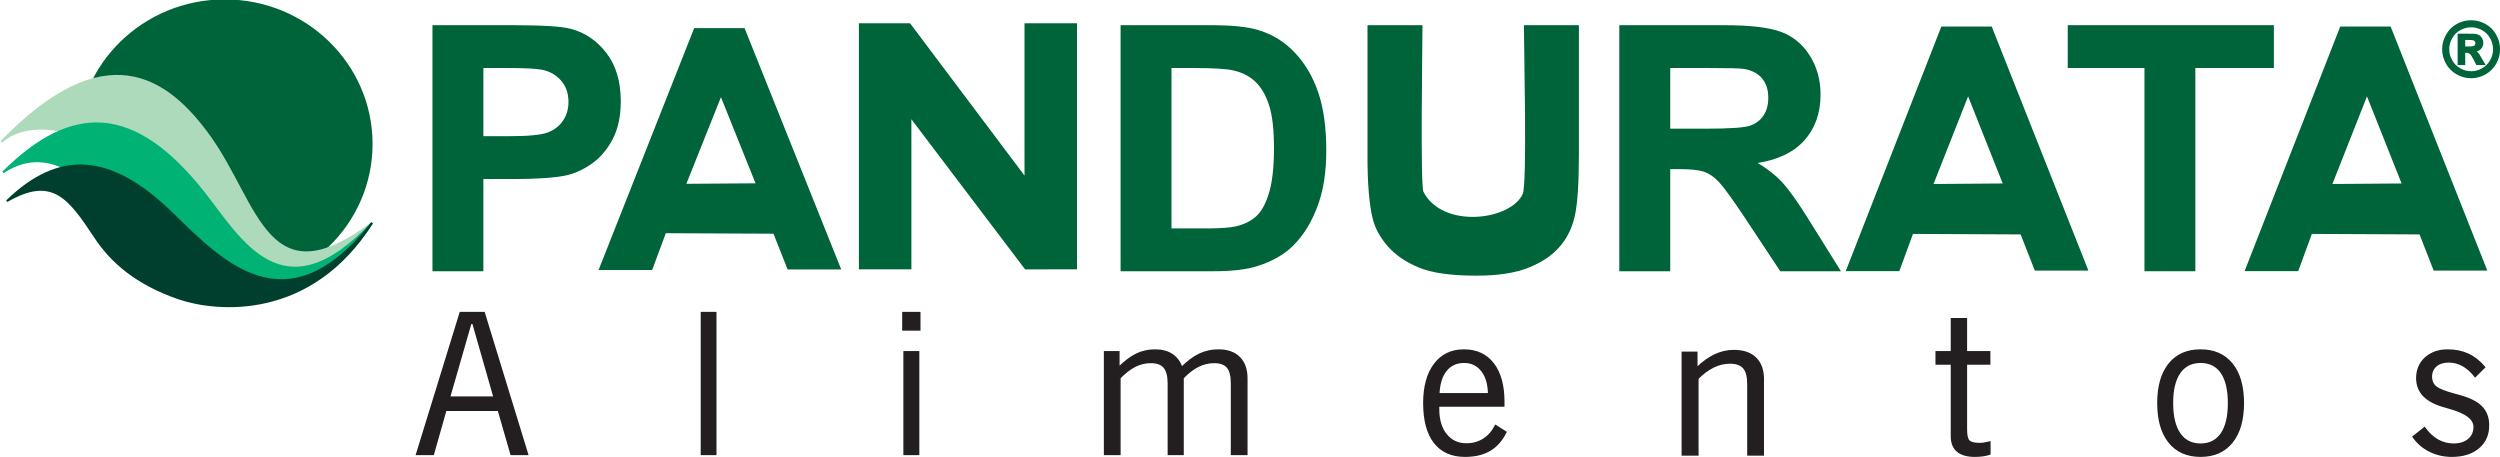
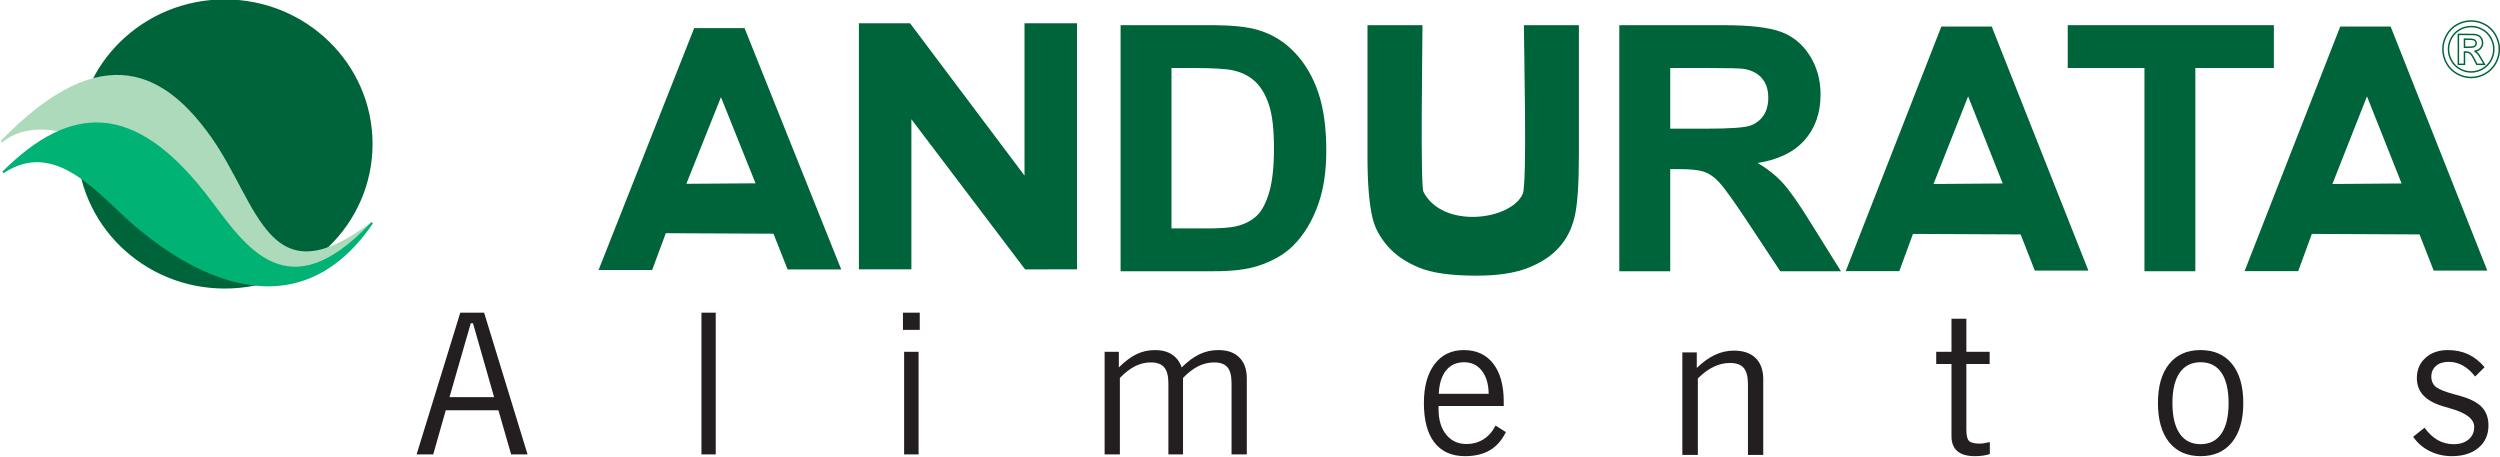
<svg xmlns="http://www.w3.org/2000/svg" width="361.5pt" height="66.1pt" viewBox="0 0 361.5 66.1" version="1.1">
  <defs>
    <clipPath id="clip1">
-       <path d="M 59 43 L 361.5 43 L 361.5 66.102 L 59 66.102 Z M 59 43 " />
-     </clipPath>
+       </clipPath>
    <clipPath id="clip2">
-       <path d="M 353 3 L 361.5 3 L 361.5 12 L 353 12 Z M 353 3 " />
-     </clipPath>
+       </clipPath>
    <clipPath id="clip3">
      <path d="M 352 1 L 361.5 1 L 361.5 13 L 352 13 Z M 352 1 " />
    </clipPath>
  </defs>
  <g id="surface1">
    <path style="fill-rule:evenodd;fill:rgb(0%,39.209%,22.752%);fill-opacity:1;stroke-width:2.835;stroke-linecap:butt;stroke-linejoin:miter;stroke:rgb(0%,39.209%,22.752%);stroke-opacity:1;stroke-miterlimit:4;" d="M 325.039 660.453 C 442.266 660.453 537.305 567.484 537.305 452.836 C 537.305 338.148 442.266 245.18 325.039 245.18 C 207.812 245.18 112.812 338.148 112.812 452.836 C 112.812 567.484 207.812 660.453 325.039 660.453 Z M 325.039 660.453 " transform="matrix(0.1,0,0,-0.1,0,66.1)" />
    <path style="fill-rule:evenodd;fill:rgb(67.772%,85.547%,73.242%);fill-opacity:1;stroke-width:2.835;stroke-linecap:butt;stroke-linejoin:miter;stroke:rgb(67.772%,85.547%,73.242%);stroke-opacity:1;stroke-miterlimit:4;" d="M 1.875 456 C 150.781 610.023 240.742 551.156 304.023 462.172 C 373.281 364.75 386.797 224.672 538.047 338.734 C 405.898 188.578 329.805 314.281 283.711 355.375 C 183.516 444.594 66.211 508.656 1.875 456 Z M 1.875 456 " transform="matrix(0.1,0,0,-0.1,0,66.1)" />
    <path style="fill-rule:evenodd;fill:rgb(0%,69.727%,45.483%);fill-opacity:1;stroke-width:2.835;stroke-linecap:butt;stroke-linejoin:miter;stroke:rgb(0%,69.727%,45.483%);stroke-opacity:1;stroke-miterlimit:4;" d="M 4.453 411.82 C 103.828 510.766 193.75 510.375 295.078 381.898 C 346.914 316.117 408.789 200.688 538.047 338.734 C 416.953 161.352 246.289 292.328 195.43 335.648 C 144.492 379.008 81.445 463.07 4.453 411.82 Z M 4.453 411.82 " transform="matrix(0.1,0,0,-0.1,0,66.1)" />
-     <path style="fill-rule:evenodd;fill:rgb(0%,24.706%,18.042%);fill-opacity:1;stroke-width:2.835;stroke-linecap:butt;stroke-linejoin:miter;stroke:rgb(0%,24.706%,18.042%);stroke-opacity:1;stroke-miterlimit:4;" d="M 9.883 370.141 C 76.133 408.656 100.234 374.477 137.891 317.562 C 161.172 282.367 197.266 250.727 257.773 229.789 C 313.867 210.375 449.531 198.617 538.047 338.734 C 413.789 181.312 319.531 283.891 247.461 353.695 C 158.75 439.633 84.922 443.07 9.883 370.141 Z M 9.883 370.141 " transform="matrix(0.1,0,0,-0.1,0,66.1)" />
    <path style=" stroke:none;fill-rule:evenodd;fill:rgb(13.719%,12.157%,12.547%);fill-opacity:1;" d="M 348.941 63.156 L 350.586 61.848 C 351.164 62.648 351.809 63.242 352.504 63.641 C 353.207 64.031 353.973 64.23 354.797 64.23 C 355.703 64.23 356.418 64.004 356.961 63.543 C 357.5 63.09 357.77 62.484 357.77 61.73 C 357.77 60.605 356.641 59.723 354.387 59.074 C 353.883 58.93 353.492 58.816 353.211 58.73 C 351.957 58.352 351.023 57.828 350.406 57.16 C 349.789 56.488 349.477 55.664 349.477 54.676 C 349.477 53.477 349.891 52.504 350.723 51.75 C 351.551 51 352.629 50.621 353.945 50.621 C 355.043 50.621 356.027 50.824 356.906 51.23 C 357.777 51.637 358.566 52.258 359.27 53.098 L 357.906 54.449 C 357.352 53.738 356.758 53.207 356.117 52.852 C 355.48 52.496 354.797 52.324 354.07 52.324 C 353.309 52.324 352.699 52.516 352.246 52.91 C 351.797 53.301 351.57 53.824 351.57 54.48 C 351.57 54.805 351.637 55.098 351.766 55.367 C 351.891 55.629 352.074 55.848 352.316 56.012 C 352.77 56.34 353.609 56.664 354.844 57 C 355.445 57.156 355.91 57.289 356.242 57.402 C 357.496 57.801 358.406 58.324 358.977 58.984 C 359.547 59.648 359.832 60.488 359.832 61.512 C 359.832 62.859 359.352 63.938 358.395 64.746 C 357.438 65.555 356.152 65.961 354.539 65.961 C 353.379 65.961 352.309 65.715 351.324 65.223 C 350.344 64.734 349.547 64.047 348.941 63.156 Z M 312.039 58.277 C 312.039 55.848 312.578 53.969 313.656 52.629 C 314.734 51.293 316.25 50.621 318.203 50.621 C 320.156 50.621 321.672 51.293 322.754 52.629 C 323.836 53.969 324.379 55.848 324.379 58.277 C 324.379 60.715 323.836 62.605 322.754 63.945 C 321.672 65.289 320.156 65.961 318.203 65.961 C 316.25 65.961 314.734 65.289 313.656 63.945 C 312.578 62.605 312.039 60.715 312.039 58.277 Z M 314.133 58.27 C 314.133 60.203 314.484 61.684 315.188 62.703 C 315.883 63.719 316.895 64.23 318.207 64.23 C 319.516 64.23 320.516 63.719 321.215 62.703 C 321.906 61.684 322.254 60.215 322.254 58.293 C 322.254 56.371 321.91 54.902 321.219 53.891 C 320.531 52.887 319.523 52.379 318.207 52.379 C 316.895 52.379 315.883 52.887 315.188 53.891 C 314.484 54.902 314.133 56.363 314.133 58.27 Z M 287.73 63.918 L 287.73 65.652 C 287.43 65.754 287.098 65.832 286.746 65.883 C 286.391 65.934 285.992 65.961 285.551 65.961 C 284.441 65.961 283.602 65.719 283.035 65.234 C 282.469 64.758 282.184 64.035 282.184 63.07 L 282.184 52.633 L 279.977 52.633 L 279.977 50.875 L 282.184 50.875 L 282.184 46.086 L 284.336 46.086 L 284.336 50.875 L 287.703 50.875 L 287.703 52.633 L 284.336 52.633 L 284.336 62.133 C 284.336 62.98 284.469 63.531 284.738 63.777 C 285 64.023 285.52 64.145 286.285 64.145 C 286.652 64.145 287.109 64.074 287.66 63.934 Z M 243.266 65.781 L 243.266 50.953 L 245.355 50.953 L 245.355 53.203 C 246.242 52.348 247.125 51.715 247.996 51.309 C 248.867 50.902 249.777 50.699 250.727 50.699 C 252.086 50.699 253.129 51.059 253.863 51.773 C 254.594 52.496 254.965 53.508 254.965 54.809 L 254.965 65.781 L 252.754 65.781 L 252.754 55.582 C 252.754 54.477 252.551 53.684 252.145 53.203 C 251.734 52.723 251.066 52.484 250.148 52.484 C 249.34 52.484 248.551 52.672 247.781 53.047 C 247.016 53.418 246.254 53.977 245.508 54.723 L 245.508 65.781 Z M 216.258 61.535 L 217.75 62.48 C 217.172 63.664 216.398 64.535 215.43 65.109 C 214.465 65.676 213.266 65.961 211.836 65.961 C 209.914 65.961 208.441 65.301 207.422 63.992 C 206.402 62.684 205.895 60.777 205.895 58.277 C 205.895 55.895 206.41 54.023 207.438 52.664 C 208.465 51.301 209.875 50.621 211.676 50.621 C 213.496 50.621 214.918 51.277 215.926 52.586 C 216.934 53.895 217.441 55.723 217.441 58.078 L 217.441 58.703 L 208.016 58.703 L 208.016 59.184 C 208.016 60.719 208.387 61.938 209.117 62.844 C 209.848 63.746 210.824 64.203 212.039 64.203 C 212.969 64.203 213.793 63.973 214.52 63.516 C 215.242 63.059 215.82 62.395 216.258 61.535 Z M 208.047 56.945 L 215.262 56.945 C 215.242 55.531 214.91 54.422 214.27 53.602 C 213.633 52.785 212.773 52.379 211.711 52.379 C 210.602 52.379 209.734 52.777 209.098 53.574 C 208.461 54.371 208.109 55.496 208.047 56.945 Z M 159.727 65.703 L 159.727 50.875 L 161.785 50.875 L 161.785 53.125 C 162.68 52.242 163.535 51.598 164.352 51.207 C 165.172 50.816 166.059 50.621 167.016 50.621 C 168 50.621 168.816 50.832 169.465 51.258 C 170.113 51.684 170.586 52.305 170.871 53.125 C 171.758 52.25 172.621 51.613 173.461 51.215 C 174.297 50.82 175.207 50.621 176.188 50.621 C 177.496 50.621 178.508 50.98 179.215 51.695 C 179.93 52.406 180.289 53.422 180.289 54.73 L 180.289 65.703 L 178.082 65.703 L 178.082 55.398 C 178.082 54.336 177.883 53.57 177.488 53.105 C 177.098 52.641 176.457 52.406 175.57 52.406 C 174.762 52.406 173.992 52.59 173.258 52.961 C 172.527 53.328 171.797 53.891 171.066 54.648 L 171.066 65.703 L 168.949 65.703 L 168.949 55.449 C 168.949 54.383 168.75 53.609 168.352 53.125 C 167.953 52.648 167.305 52.406 166.406 52.406 C 165.621 52.406 164.871 52.586 164.156 52.941 C 163.438 53.297 162.699 53.863 161.934 54.648 L 161.934 65.703 Z M 130.734 50.875 L 132.828 50.875 L 132.828 65.703 L 130.734 65.703 Z M 130.566 45.207 L 132.996 45.207 L 132.996 47.703 L 130.566 47.703 Z M 101.43 45.207 L 103.496 45.207 L 103.496 65.703 L 101.43 65.703 Z M 60.242 65.703 L 66.559 45.207 L 70 45.207 L 76.285 65.703 L 73.91 65.703 L 72.07 59.324 L 64.457 59.324 L 62.648 65.703 Z M 64.996 57.426 L 71.445 57.426 L 68.395 46.742 L 68.074 46.742 Z M 64.996 57.426 " />
    <path style="fill-rule:evenodd;fill:rgb(0%,39.209%,22.752%);fill-opacity:1;stroke-width:2.16;stroke-linecap:butt;stroke-linejoin:miter;stroke:rgb(0%,39.209%,22.752%);stroke-opacity:1;stroke-miterlimit:4;" d="M 3101.953 269.867 L 3101.953 563.734 L 2991.016 563.734 L 2991.016 623.5 L 3286.914 623.5 L 3286.914 563.734 L 3173.398 563.734 L 3173.398 269.867 Z M 3101.953 269.867 " transform="matrix(0.1,0,0,-0.1,0,66.1)" />
    <path style="fill-rule:evenodd;fill:rgb(0%,39.209%,22.752%);fill-opacity:1;stroke-width:2.16;stroke-linecap:butt;stroke-linejoin:miter;stroke:rgb(0%,39.209%,22.752%);stroke-opacity:1;stroke-miterlimit:4;" d="M 2342.578 269.867 L 2342.578 623.5 L 2492.695 623.5 C 2530.391 623.5 2557.812 620.258 2574.922 613.93 C 2592.07 607.602 2605.742 596.312 2615.977 580.102 C 2626.25 563.812 2631.445 545.297 2631.445 524.359 C 2631.445 497.797 2623.711 475.883 2608.203 458.617 C 2592.656 441.312 2569.492 430.453 2538.594 425.922 C 2553.984 416.977 2566.602 407.094 2576.562 396.312 C 2586.562 385.531 2600.039 366.352 2616.992 338.852 L 2660.039 269.867 L 2574.844 269.867 L 2523.75 347.094 C 2505.43 374.477 2492.852 391.781 2486.016 398.93 C 2479.297 406 2472.148 410.961 2464.57 413.578 C 2456.953 416.234 2444.961 417.523 2428.516 417.523 L 2414.062 417.523 L 2414.062 269.867 Z M 2414.062 473.852 L 2466.797 473.852 C 2500.977 473.852 2522.266 475.336 2530.781 478.188 C 2539.258 481.078 2546.016 486.117 2550.781 493.188 C 2555.625 500.258 2558.008 509.164 2558.008 519.75 C 2558.008 531.703 2554.805 541.234 2548.477 548.656 C 2542.148 556 2533.164 560.609 2521.68 562.484 C 2515.859 563.305 2498.516 563.734 2469.688 563.734 L 2414.062 563.734 Z M 2414.062 473.852 " transform="matrix(0.1,0,0,-0.1,0,66.1)" />
    <path style="fill-rule:evenodd;fill:rgb(0%,39.209%,22.752%);fill-opacity:1;stroke-width:2.16;stroke-linecap:butt;stroke-linejoin:miter;stroke:rgb(0%,39.209%,22.752%);stroke-opacity:1;stroke-miterlimit:4;" d="M 1978.477 623.5 L 2055.82 623.5 C 2055.82 596.703 2052.539 392.602 2057.227 383.344 C 2085.117 328.266 2185.781 340.844 2202.969 380.414 C 2209.57 395.688 2204.648 592.016 2204.648 623.5 L 2281.992 623.5 L 2281.992 437.523 C 2281.992 395.062 2279.961 365.023 2275.781 347.484 C 2271.602 329.945 2263.945 315.141 2252.734 303.031 C 2241.641 290.922 2226.719 281.391 2208.047 274.242 C 2189.258 267.055 2164.922 263.461 2134.766 263.461 C 2098.398 263.461 2070.859 267.328 2052.109 275.141 C 2033.32 282.953 2018.477 293.07 2007.539 305.609 C 1996.602 318.109 1989.492 331.117 1986.016 344.867 C 1980.977 365.102 1978.477 395.062 1978.477 434.672 Z M 1978.477 623.5 " transform="matrix(0.1,0,0,-0.1,0,66.1)" />
    <path style="fill-rule:evenodd;fill:rgb(0%,39.209%,22.752%);fill-opacity:1;stroke-width:2.16;stroke-linecap:butt;stroke-linejoin:miter;stroke:rgb(0%,39.209%,22.752%);stroke-opacity:1;stroke-miterlimit:4;" d="M 1621.445 623.5 L 1751.406 623.5 C 1780.742 623.5 1803.086 621.273 1818.438 616.742 C 1839.062 610.648 1856.797 599.789 1871.523 584.125 C 1886.289 568.578 1897.461 549.477 1905.195 526.859 C 1912.852 504.281 1916.719 476.391 1916.719 443.305 C 1916.719 414.164 1913.086 389.125 1905.859 368.07 C 1897.07 342.289 1884.492 321.469 1868.164 305.609 C 1855.82 293.5 1839.141 284.125 1818.203 277.367 C 1802.5 272.328 1781.562 269.867 1755.273 269.867 L 1621.445 269.867 Z M 1692.891 563.734 L 1692.891 329.633 L 1745.898 329.633 C 1765.703 329.633 1780 330.766 1788.789 332.992 C 1800.352 335.883 1809.883 340.805 1817.461 347.719 C 1825.078 354.633 1831.25 366 1836.016 381.82 C 1840.859 397.602 1843.242 419.281 1843.242 446.586 C 1843.242 473.93 1840.859 494.828 1836.016 509.477 C 1831.25 524.125 1824.531 535.492 1815.898 543.734 C 1807.266 551.859 1796.328 557.484 1783.047 560.336 C 1773.164 562.562 1753.711 563.734 1724.766 563.734 Z M 1692.891 563.734 " transform="matrix(0.1,0,0,-0.1,0,66.1)" />
    <path style="fill-rule:evenodd;fill:rgb(0%,39.209%,22.752%);fill-opacity:1;stroke-width:2.16;stroke-linecap:butt;stroke-linejoin:miter;stroke:rgb(0%,39.209%,22.752%);stroke-opacity:1;stroke-miterlimit:4;" d="M 1243.047 272.641 L 1243.047 626.273 L 1315.391 626.273 L 1482.5 403.891 L 1482.5 626.273 L 1556.25 626.273 L 1556.25 272.641 L 1482.852 272.523 L 1316.797 491.781 L 1316.797 272.641 Z M 1243.047 272.641 " transform="matrix(0.1,0,0,-0.1,0,66.1)" />
-     <path style="fill-rule:evenodd;fill:rgb(0%,39.209%,22.752%);fill-opacity:1;stroke-width:2.16;stroke-linecap:butt;stroke-linejoin:miter;stroke:rgb(0%,39.209%,22.752%);stroke-opacity:1;stroke-miterlimit:4;" d="M 626.406 269.867 L 626.406 623.5 L 740.703 623.5 C 783.984 623.5 812.188 621.742 825.312 618.227 C 845.547 612.875 862.461 601.352 876.094 583.578 C 889.727 565.766 896.562 542.836 896.562 514.672 C 896.562 492.953 892.617 474.75 884.805 459.945 C 876.914 445.102 866.992 433.5 854.883 425.023 C 842.812 416.625 830.508 411.039 818.008 408.305 C 801.016 404.945 776.445 403.227 744.219 403.227 L 697.891 403.227 L 697.891 269.867 Z M 697.891 563.734 L 697.891 462.992 L 736.758 462.992 C 764.766 462.992 783.438 464.867 792.852 468.578 C 802.305 472.289 809.727 478.031 815.039 486 C 820.391 493.93 823.086 503.07 823.086 513.578 C 823.086 526.508 819.336 537.133 811.836 545.531 C 804.297 553.93 794.844 559.203 783.242 561.352 C 774.805 562.914 757.773 563.734 732.148 563.734 Z M 697.891 563.734 " transform="matrix(0.1,0,0,-0.1,0,66.1)" />
    <path style="fill-rule:evenodd;fill:rgb(0%,39.209%,22.752%);fill-opacity:1;stroke-width:2.16;stroke-linecap:butt;stroke-linejoin:miter;stroke:rgb(0%,39.209%,22.752%);stroke-opacity:1;stroke-miterlimit:4;" d="M 867.109 271.625 L 1004.531 619.281 L 1075.898 619.281 L 1214.844 272.406 L 1139.648 272.406 L 1119.18 324.125 L 961.992 324.867 L 942.266 271.625 Z M 990.859 394.125 L 1042.5 523.422 L 1094.102 394.867 Z M 990.859 394.125 " transform="matrix(0.1,0,0,-0.1,0,66.1)" />
    <path style="fill-rule:evenodd;fill:rgb(0%,39.209%,22.752%);fill-opacity:1;stroke-width:2.16;stroke-linecap:butt;stroke-linejoin:miter;stroke:rgb(0%,39.209%,22.752%);stroke-opacity:1;stroke-miterlimit:4;" d="M 3247.266 270.023 L 3384.727 621.547 L 3456.094 621.547 L 3595.039 270.805 L 3519.844 270.805 L 3499.375 323.109 L 3342.188 323.852 L 3322.461 270.023 Z M 3371.055 393.852 L 3422.656 524.633 L 3474.297 394.633 Z M 3371.055 393.852 " transform="matrix(0.1,0,0,-0.1,0,66.1)" />
    <path style="fill-rule:evenodd;fill:rgb(0%,39.209%,22.752%);fill-opacity:1;stroke-width:2.16;stroke-linecap:butt;stroke-linejoin:miter;stroke:rgb(0%,39.209%,22.752%);stroke-opacity:1;stroke-miterlimit:4;" d="M 2670.508 270.023 L 2807.93 621.547 L 2879.297 621.547 L 3018.242 270.805 L 2943.086 270.805 L 2922.578 323.109 L 2765.391 323.852 L 2745.664 270.023 Z M 2794.258 393.852 L 2845.898 524.633 L 2897.5 394.633 Z M 2794.258 393.852 " transform="matrix(0.1,0,0,-0.1,0,66.1)" />
    <g clip-path="url(#clip1)" clip-rule="nonzero">
      <path style="fill:none;stroke-width:2.16;stroke-linecap:butt;stroke-linejoin:miter;stroke:rgb(13.719%,12.157%,12.547%);stroke-opacity:1;stroke-miterlimit:4;" d="M 3489.414 29.438 L 3505.859 42.523 C 3511.641 34.516 3518.086 28.578 3525.039 24.594 C 3532.07 20.688 3539.727 18.695 3547.969 18.695 C 3557.031 18.695 3564.18 20.961 3569.609 25.57 C 3575 30.102 3577.695 36.156 3577.695 43.695 C 3577.695 54.945 3566.406 63.773 3543.867 70.258 C 3538.828 71.703 3534.922 72.836 3532.109 73.695 C 3519.57 77.484 3510.234 82.719 3504.062 89.398 C 3497.891 96.117 3494.766 104.359 3494.766 114.242 C 3494.766 126.234 3498.906 135.961 3507.227 143.5 C 3515.508 151 3526.289 154.789 3539.453 154.789 C 3550.43 154.789 3560.273 152.758 3569.062 148.695 C 3577.773 144.633 3585.664 138.422 3592.695 130.023 L 3579.062 116.508 C 3573.516 123.617 3567.578 128.93 3561.172 132.484 C 3554.805 136.039 3547.969 137.758 3540.703 137.758 C 3533.086 137.758 3526.992 135.844 3522.461 131.898 C 3517.969 127.992 3515.703 122.758 3515.703 116.195 C 3515.703 112.953 3516.367 110.023 3517.656 107.328 C 3518.906 104.711 3520.742 102.523 3523.164 100.883 C 3527.695 97.602 3536.094 94.359 3548.438 91 C 3554.453 89.438 3559.102 88.109 3562.422 86.977 C 3574.961 82.992 3584.062 77.758 3589.766 71.156 C 3595.469 64.516 3598.32 56.117 3598.32 45.883 C 3598.32 32.406 3593.516 21.625 3583.945 13.539 C 3574.375 5.453 3561.523 1.391 3545.391 1.391 C 3533.789 1.391 3523.086 3.852 3513.242 8.773 C 3503.438 13.656 3495.469 20.531 3489.414 29.438 Z M 3120.391 78.227 C 3120.391 102.523 3125.781 121.312 3136.562 134.711 C 3147.344 148.07 3162.5 154.789 3182.031 154.789 C 3201.562 154.789 3216.719 148.07 3227.539 134.711 C 3238.359 121.312 3243.789 102.523 3243.789 78.227 C 3243.789 53.852 3238.359 34.945 3227.539 21.547 C 3216.719 8.109 3201.562 1.391 3182.031 1.391 C 3162.5 1.391 3147.344 8.109 3136.562 21.547 C 3125.781 34.945 3120.391 53.852 3120.391 78.227 Z M 3141.328 78.305 C 3141.328 58.969 3144.844 44.164 3151.875 33.969 C 3158.828 23.812 3168.945 18.695 3182.07 18.695 C 3195.156 18.695 3205.156 23.812 3212.148 33.969 C 3219.062 44.164 3222.539 58.852 3222.539 78.07 C 3222.539 97.289 3219.102 111.977 3212.188 122.094 C 3205.312 132.133 3195.234 137.211 3182.07 137.211 C 3168.945 137.211 3158.828 132.133 3151.875 122.094 C 3144.844 111.977 3141.328 97.367 3141.328 78.305 Z M 2877.305 21.82 L 2877.305 4.477 C 2874.297 3.461 2870.977 2.68 2867.461 2.172 C 2863.906 1.664 2859.922 1.391 2855.508 1.391 C 2844.414 1.391 2836.016 3.812 2830.352 8.656 C 2824.688 13.422 2821.836 20.648 2821.836 30.297 L 2821.836 134.672 L 2799.766 134.672 L 2799.766 152.25 L 2821.836 152.25 L 2821.836 200.141 L 2843.359 200.141 L 2843.359 152.25 L 2877.031 152.25 L 2877.031 134.672 L 2843.359 134.672 L 2843.359 39.672 C 2843.359 31.195 2844.688 25.688 2847.383 23.227 C 2850 20.766 2855.195 19.555 2862.852 19.555 C 2866.523 19.555 2871.094 20.258 2876.602 21.664 Z M 2432.656 3.188 L 2432.656 151.469 L 2453.555 151.469 L 2453.555 128.969 C 2462.422 137.523 2471.25 143.852 2479.961 147.914 C 2488.672 151.977 2497.773 154.008 2507.266 154.008 C 2520.859 154.008 2531.289 150.414 2538.633 143.266 C 2545.938 136.039 2549.648 125.922 2549.648 112.914 L 2549.648 3.188 L 2527.539 3.188 L 2527.539 105.18 C 2527.539 116.234 2525.508 124.164 2521.445 128.969 C 2517.344 133.773 2510.664 136.156 2501.484 136.156 C 2493.398 136.156 2485.508 134.281 2477.812 130.531 C 2470.156 126.82 2462.539 121.234 2455.078 113.773 L 2455.078 3.188 Z M 2162.578 45.648 L 2177.5 36.195 C 2171.719 24.359 2163.984 15.648 2154.297 9.906 C 2144.648 4.242 2132.656 1.391 2118.359 1.391 C 2099.141 1.391 2084.414 7.992 2074.219 21.078 C 2064.023 34.164 2058.945 53.227 2058.945 78.227 C 2058.945 102.055 2064.102 120.766 2074.375 134.359 C 2084.648 147.992 2098.75 154.789 2116.758 154.789 C 2134.961 154.789 2149.18 148.227 2159.258 135.141 C 2169.336 122.055 2174.414 103.773 2174.414 80.219 L 2174.414 73.969 L 2080.156 73.969 L 2080.156 69.164 C 2080.156 53.812 2083.867 41.625 2091.172 32.562 C 2098.477 23.539 2108.242 18.969 2120.391 18.969 C 2129.688 18.969 2137.93 21.273 2145.195 25.844 C 2152.422 30.414 2158.203 37.055 2162.578 45.648 Z M 2080.469 91.547 L 2152.617 91.547 C 2152.422 105.688 2149.102 116.781 2142.695 124.984 C 2136.328 133.148 2127.734 137.211 2117.109 137.211 C 2106.016 137.211 2097.344 133.227 2090.977 125.258 C 2084.609 117.289 2081.094 106.039 2080.469 91.547 Z M 1597.266 3.969 L 1597.266 152.25 L 1617.852 152.25 L 1617.852 129.75 C 1626.797 138.578 1635.352 145.023 1643.516 148.93 C 1651.719 152.836 1660.586 154.789 1670.156 154.789 C 1680 154.789 1688.164 152.68 1694.648 148.422 C 1701.133 144.164 1705.859 137.953 1708.711 129.75 C 1717.578 138.5 1726.211 144.867 1734.609 148.852 C 1742.969 152.797 1752.07 154.789 1761.875 154.789 C 1774.961 154.789 1785.078 151.195 1792.148 144.047 C 1799.297 136.938 1802.891 126.781 1802.891 113.695 L 1802.891 3.969 L 1780.82 3.969 L 1780.82 107.016 C 1780.82 117.641 1778.828 125.297 1774.883 129.945 C 1770.977 134.594 1764.57 136.938 1755.703 136.938 C 1747.617 136.938 1739.922 135.102 1732.578 131.391 C 1725.273 127.719 1717.969 122.094 1710.664 114.516 L 1710.664 3.969 L 1689.492 3.969 L 1689.492 106.508 C 1689.492 117.172 1687.5 124.906 1683.516 129.75 C 1679.531 134.516 1673.047 136.938 1664.062 136.938 C 1656.211 136.938 1648.711 135.141 1641.562 131.586 C 1634.375 128.031 1626.992 122.367 1619.336 114.516 L 1619.336 3.969 Z M 1307.344 152.25 L 1328.281 152.25 L 1328.281 3.969 L 1307.344 3.969 Z M 1305.664 208.93 L 1329.961 208.93 L 1329.961 183.969 L 1305.664 183.969 Z M 1014.297 208.93 L 1034.961 208.93 L 1034.961 3.969 L 1014.297 3.969 Z M 602.422 3.969 L 665.586 208.93 L 700 208.93 L 762.852 3.969 L 739.102 3.969 L 720.703 67.758 L 644.57 67.758 L 626.484 3.969 Z M 649.961 86.742 L 714.453 86.742 L 683.945 193.578 L 680.742 193.578 Z M 649.961 86.742 " transform="matrix(0.1,0,0,-0.1,0,66.1)" />
    </g>
    <g clip-path="url(#clip2)" clip-rule="nonzero">
-       <path style=" stroke:none;fill-rule:evenodd;fill:rgb(0%,39.209%,22.752%);fill-opacity:1;" d="M 357.324 3.031 C 358.023 3.031 358.695 3.203 359.336 3.555 C 359.98 3.906 360.484 4.41 360.852 5.062 C 361.219 5.719 361.402 6.402 361.402 7.117 C 361.402 7.828 361.223 8.508 360.863 9.156 C 360.5 9.801 360 10.301 359.355 10.664 C 358.711 11.023 358.035 11.207 357.324 11.207 C 356.613 11.207 355.938 11.023 355.289 10.664 C 354.648 10.301 354.145 9.801 353.781 9.156 C 353.422 8.508 353.242 7.828 353.242 7.117 C 353.242 6.402 353.426 5.719 353.793 5.062 C 354.16 4.41 354.668 3.906 355.309 3.555 C 355.953 3.203 356.621 3.031 357.324 3.031 Z M 357.328 3.84 C 356.766 3.84 356.227 3.98 355.711 4.258 C 355.199 4.539 354.793 4.941 354.496 5.469 C 354.199 5.992 354.051 6.547 354.051 7.121 C 354.051 7.691 354.195 8.238 354.484 8.754 C 354.773 9.273 355.18 9.68 355.695 9.969 C 356.215 10.262 356.758 10.406 357.328 10.406 C 357.898 10.406 358.441 10.262 358.957 9.969 C 359.477 9.68 359.879 9.273 360.172 8.754 C 360.461 8.238 360.605 7.691 360.605 7.121 C 360.605 6.547 360.457 5.992 360.16 5.469 C 359.863 4.941 359.461 4.539 358.941 4.258 C 358.426 3.98 357.887 3.84 357.328 3.84 Z M 355.48 9.305 L 355.48 4.977 L 356.355 4.977 C 357.18 4.977 357.641 4.98 357.738 4.988 C 358.027 5.012 358.254 5.07 358.418 5.16 C 358.574 5.25 358.711 5.387 358.82 5.574 C 358.926 5.762 358.98 5.969 358.98 6.195 C 358.98 6.508 358.879 6.773 358.676 6.996 C 358.473 7.219 358.188 7.355 357.82 7.41 C 357.949 7.457 358.051 7.512 358.125 7.57 C 358.195 7.629 358.293 7.742 358.418 7.902 C 358.449 7.945 358.555 8.121 358.734 8.43 L 359.242 9.305 L 358.152 9.305 L 357.793 8.598 C 357.551 8.129 357.352 7.828 357.195 7.707 C 357.035 7.586 356.836 7.523 356.59 7.523 L 356.363 7.523 L 356.363 9.305 Z M 356.363 6.832 L 356.719 6.832 C 357.223 6.832 357.539 6.812 357.66 6.773 C 357.781 6.738 357.879 6.668 357.949 6.574 C 358.02 6.477 358.055 6.367 358.055 6.242 C 358.055 6.125 358.02 6.016 357.949 5.926 C 357.883 5.832 357.785 5.766 357.656 5.723 C 357.527 5.684 357.215 5.664 356.719 5.664 L 356.363 5.664 Z M 356.363 6.832 " />
-     </g>
+       </g>
    <g clip-path="url(#clip3)" clip-rule="nonzero">
      <path style="fill:none;stroke-width:2.16;stroke-linecap:butt;stroke-linejoin:miter;stroke:rgb(0%,39.209%,22.752%);stroke-opacity:1;stroke-miterlimit:4;" d="M 3573.242 630.688 C 3580.234 630.688 3586.953 628.969 3593.359 625.453 C 3599.805 621.938 3604.844 616.898 3608.516 610.375 C 3612.188 603.812 3614.023 596.977 3614.023 589.828 C 3614.023 582.719 3612.227 575.922 3608.633 569.438 C 3605 562.992 3600 557.992 3593.555 554.359 C 3587.109 550.766 3580.352 548.93 3573.242 548.93 C 3566.133 548.93 3559.375 550.766 3552.891 554.359 C 3546.484 557.992 3541.445 562.992 3537.812 569.438 C 3534.219 575.922 3532.422 582.719 3532.422 589.828 C 3532.422 596.977 3534.258 603.812 3537.93 610.375 C 3541.602 616.898 3546.68 621.938 3553.086 625.453 C 3559.531 628.969 3566.211 630.688 3573.242 630.688 Z M 3573.281 622.602 C 3567.656 622.602 3562.266 621.195 3557.109 618.422 C 3551.992 615.609 3547.93 611.586 3544.961 606.312 C 3541.992 601.078 3540.508 595.531 3540.508 589.789 C 3540.508 584.086 3541.953 578.617 3544.844 573.461 C 3547.734 568.266 3551.797 564.203 3556.953 561.312 C 3562.148 558.383 3567.578 556.938 3573.281 556.938 C 3578.984 556.938 3584.414 558.383 3589.57 561.312 C 3594.766 564.203 3598.789 568.266 3601.719 573.461 C 3604.609 578.617 3606.055 584.086 3606.055 589.789 C 3606.055 595.531 3604.57 601.078 3601.602 606.312 C 3598.633 611.586 3594.609 615.609 3589.414 618.422 C 3584.258 621.195 3578.867 622.602 3573.281 622.602 Z M 3554.805 567.953 L 3554.805 611.234 L 3563.555 611.234 C 3571.797 611.234 3576.406 611.195 3577.383 611.117 C 3580.273 610.883 3582.539 610.297 3584.18 609.398 C 3585.742 608.5 3587.109 607.133 3588.203 605.258 C 3589.258 603.383 3589.805 601.312 3589.805 599.047 C 3589.805 595.922 3588.789 593.266 3586.758 591.039 C 3584.727 588.812 3581.875 587.445 3578.203 586.898 C 3579.492 586.43 3580.508 585.883 3581.25 585.297 C 3581.953 584.711 3582.93 583.578 3584.18 581.977 C 3584.492 581.547 3585.547 579.789 3587.344 576.703 L 3592.422 567.953 L 3581.523 567.953 L 3577.93 575.023 C 3575.508 579.711 3573.516 582.719 3571.953 583.93 C 3570.352 585.141 3568.359 585.766 3565.898 585.766 L 3563.633 585.766 L 3563.633 567.953 Z M 3563.633 592.68 L 3567.188 592.68 C 3572.227 592.68 3575.391 592.875 3576.602 593.266 C 3577.812 593.617 3578.789 594.32 3579.492 595.258 C 3580.195 596.234 3580.547 597.328 3580.547 598.578 C 3580.547 599.75 3580.195 600.844 3579.492 601.742 C 3578.828 602.68 3577.852 603.344 3576.562 603.773 C 3575.273 604.164 3572.148 604.359 3567.188 604.359 L 3563.633 604.359 Z M 3563.633 592.68 " transform="matrix(0.1,0,0,-0.1,0,66.1)" />
    </g>
  </g>
</svg>